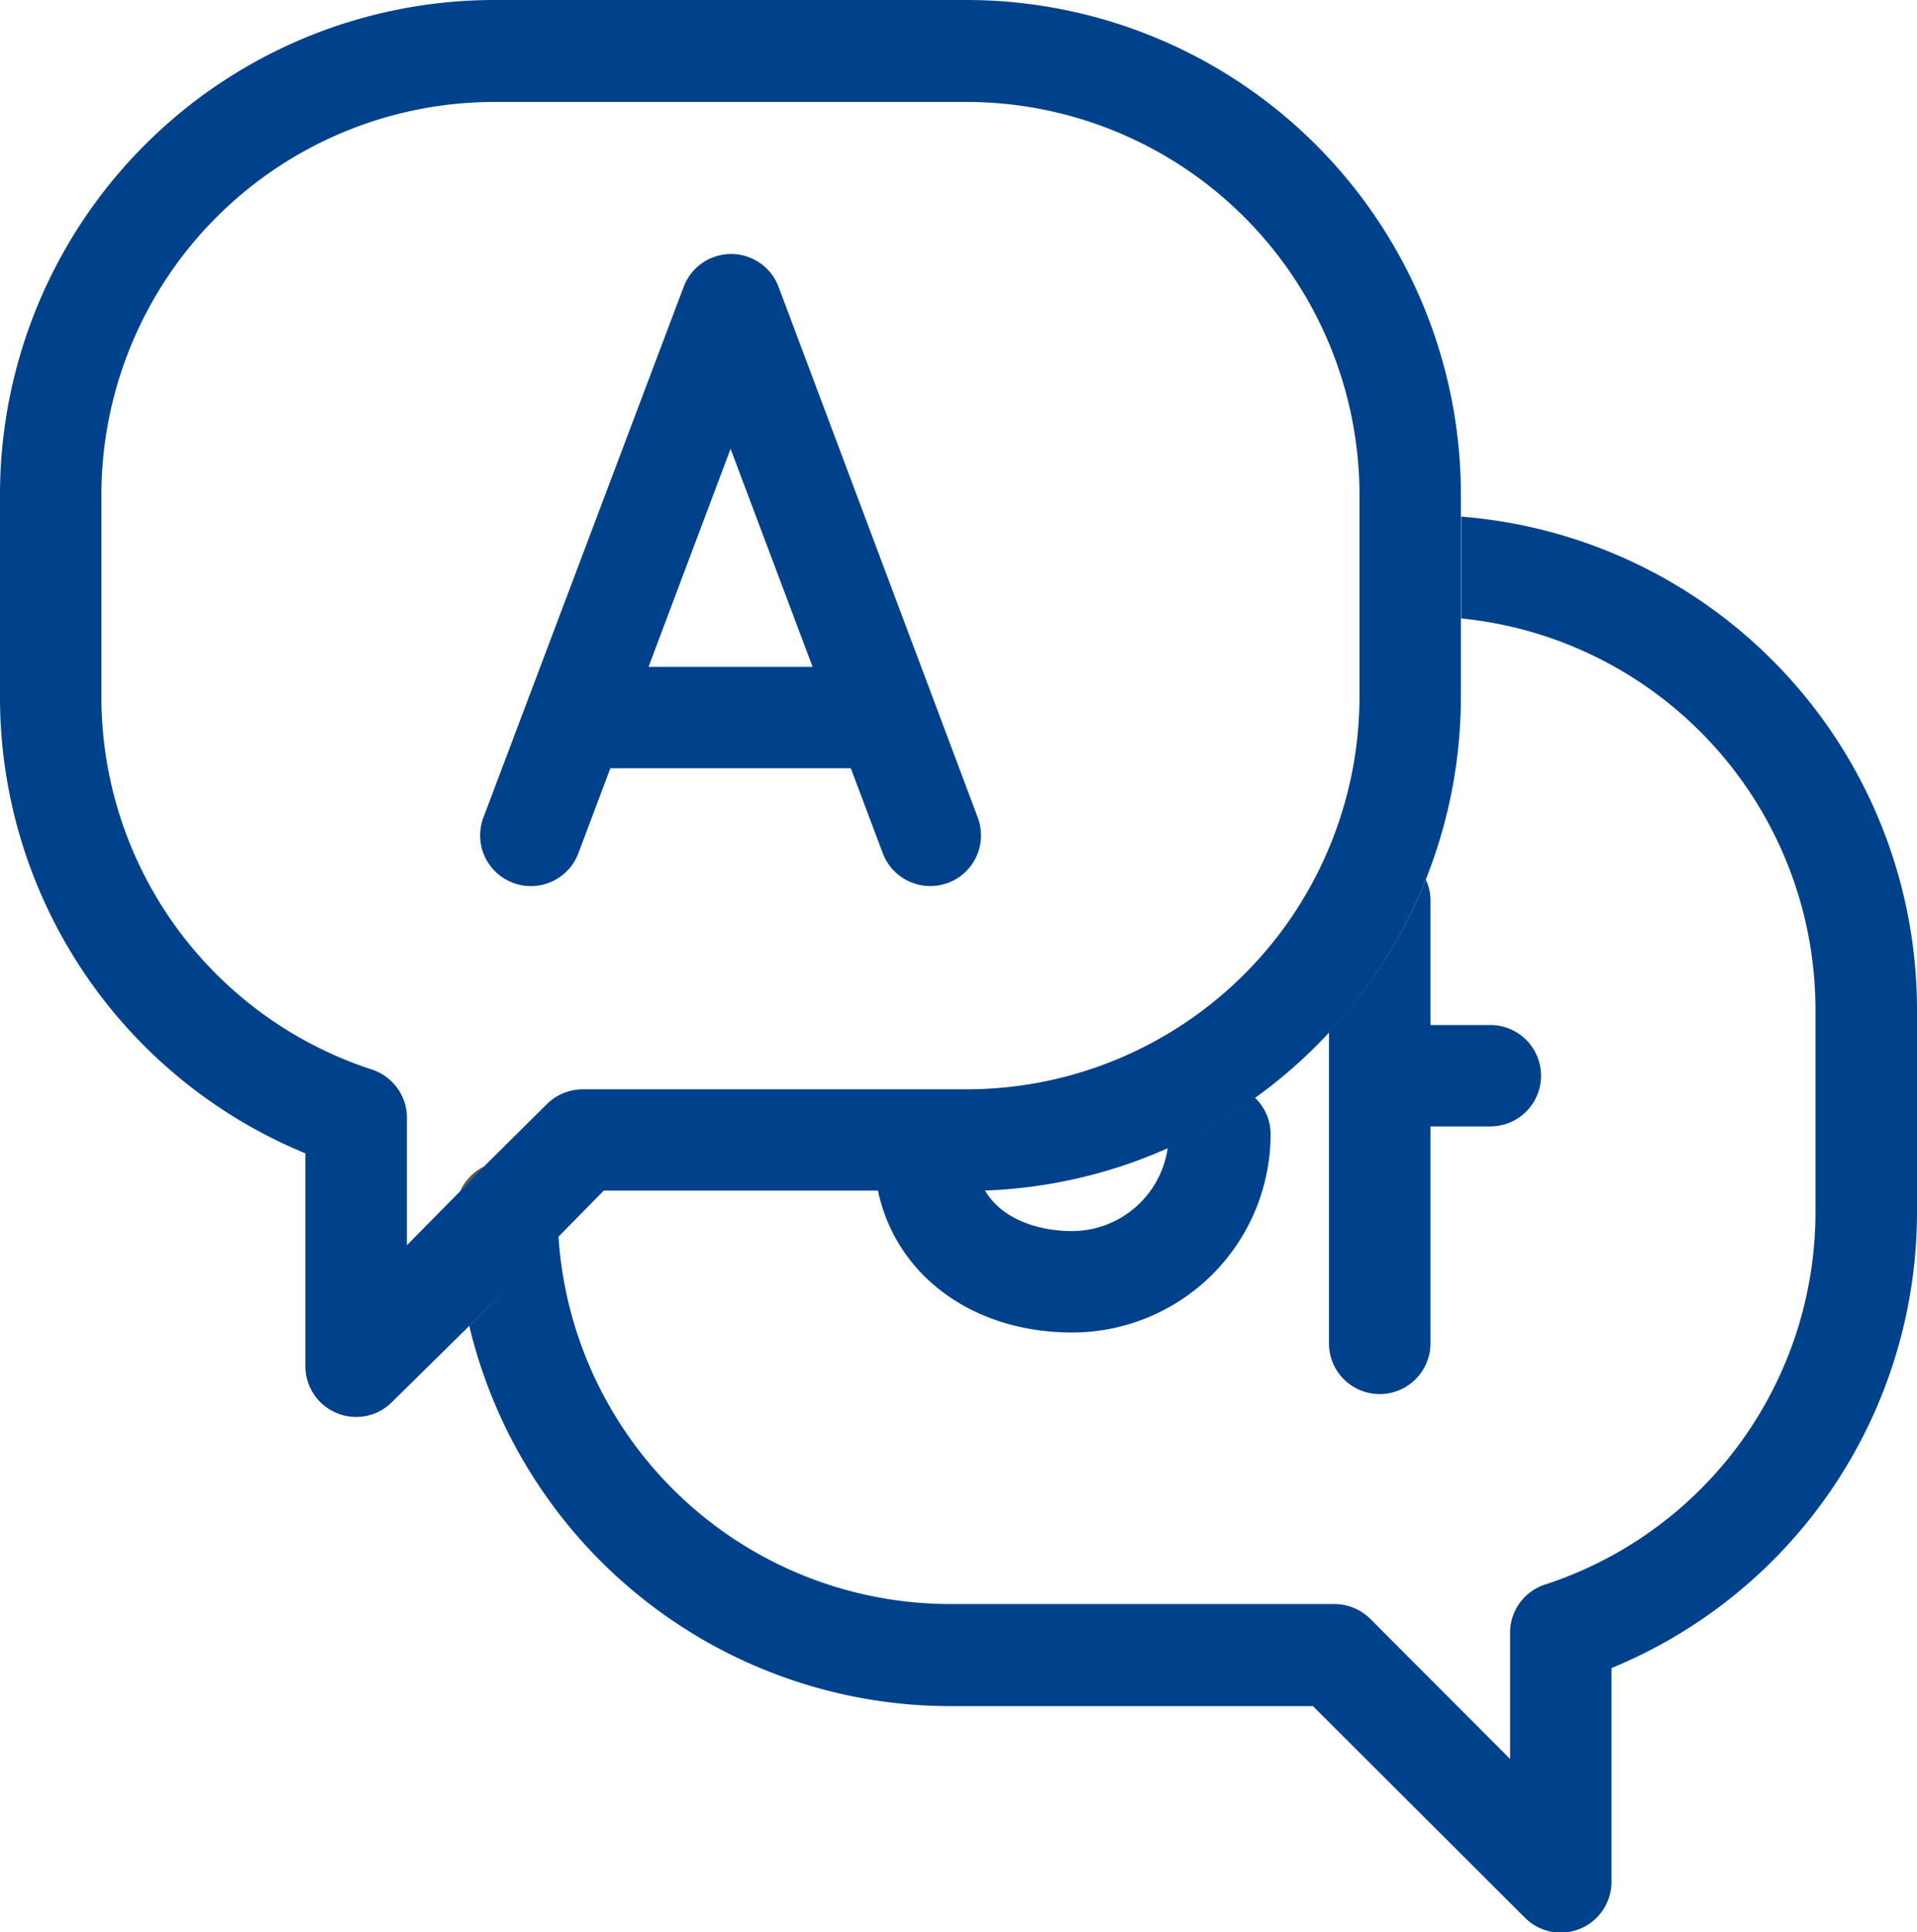
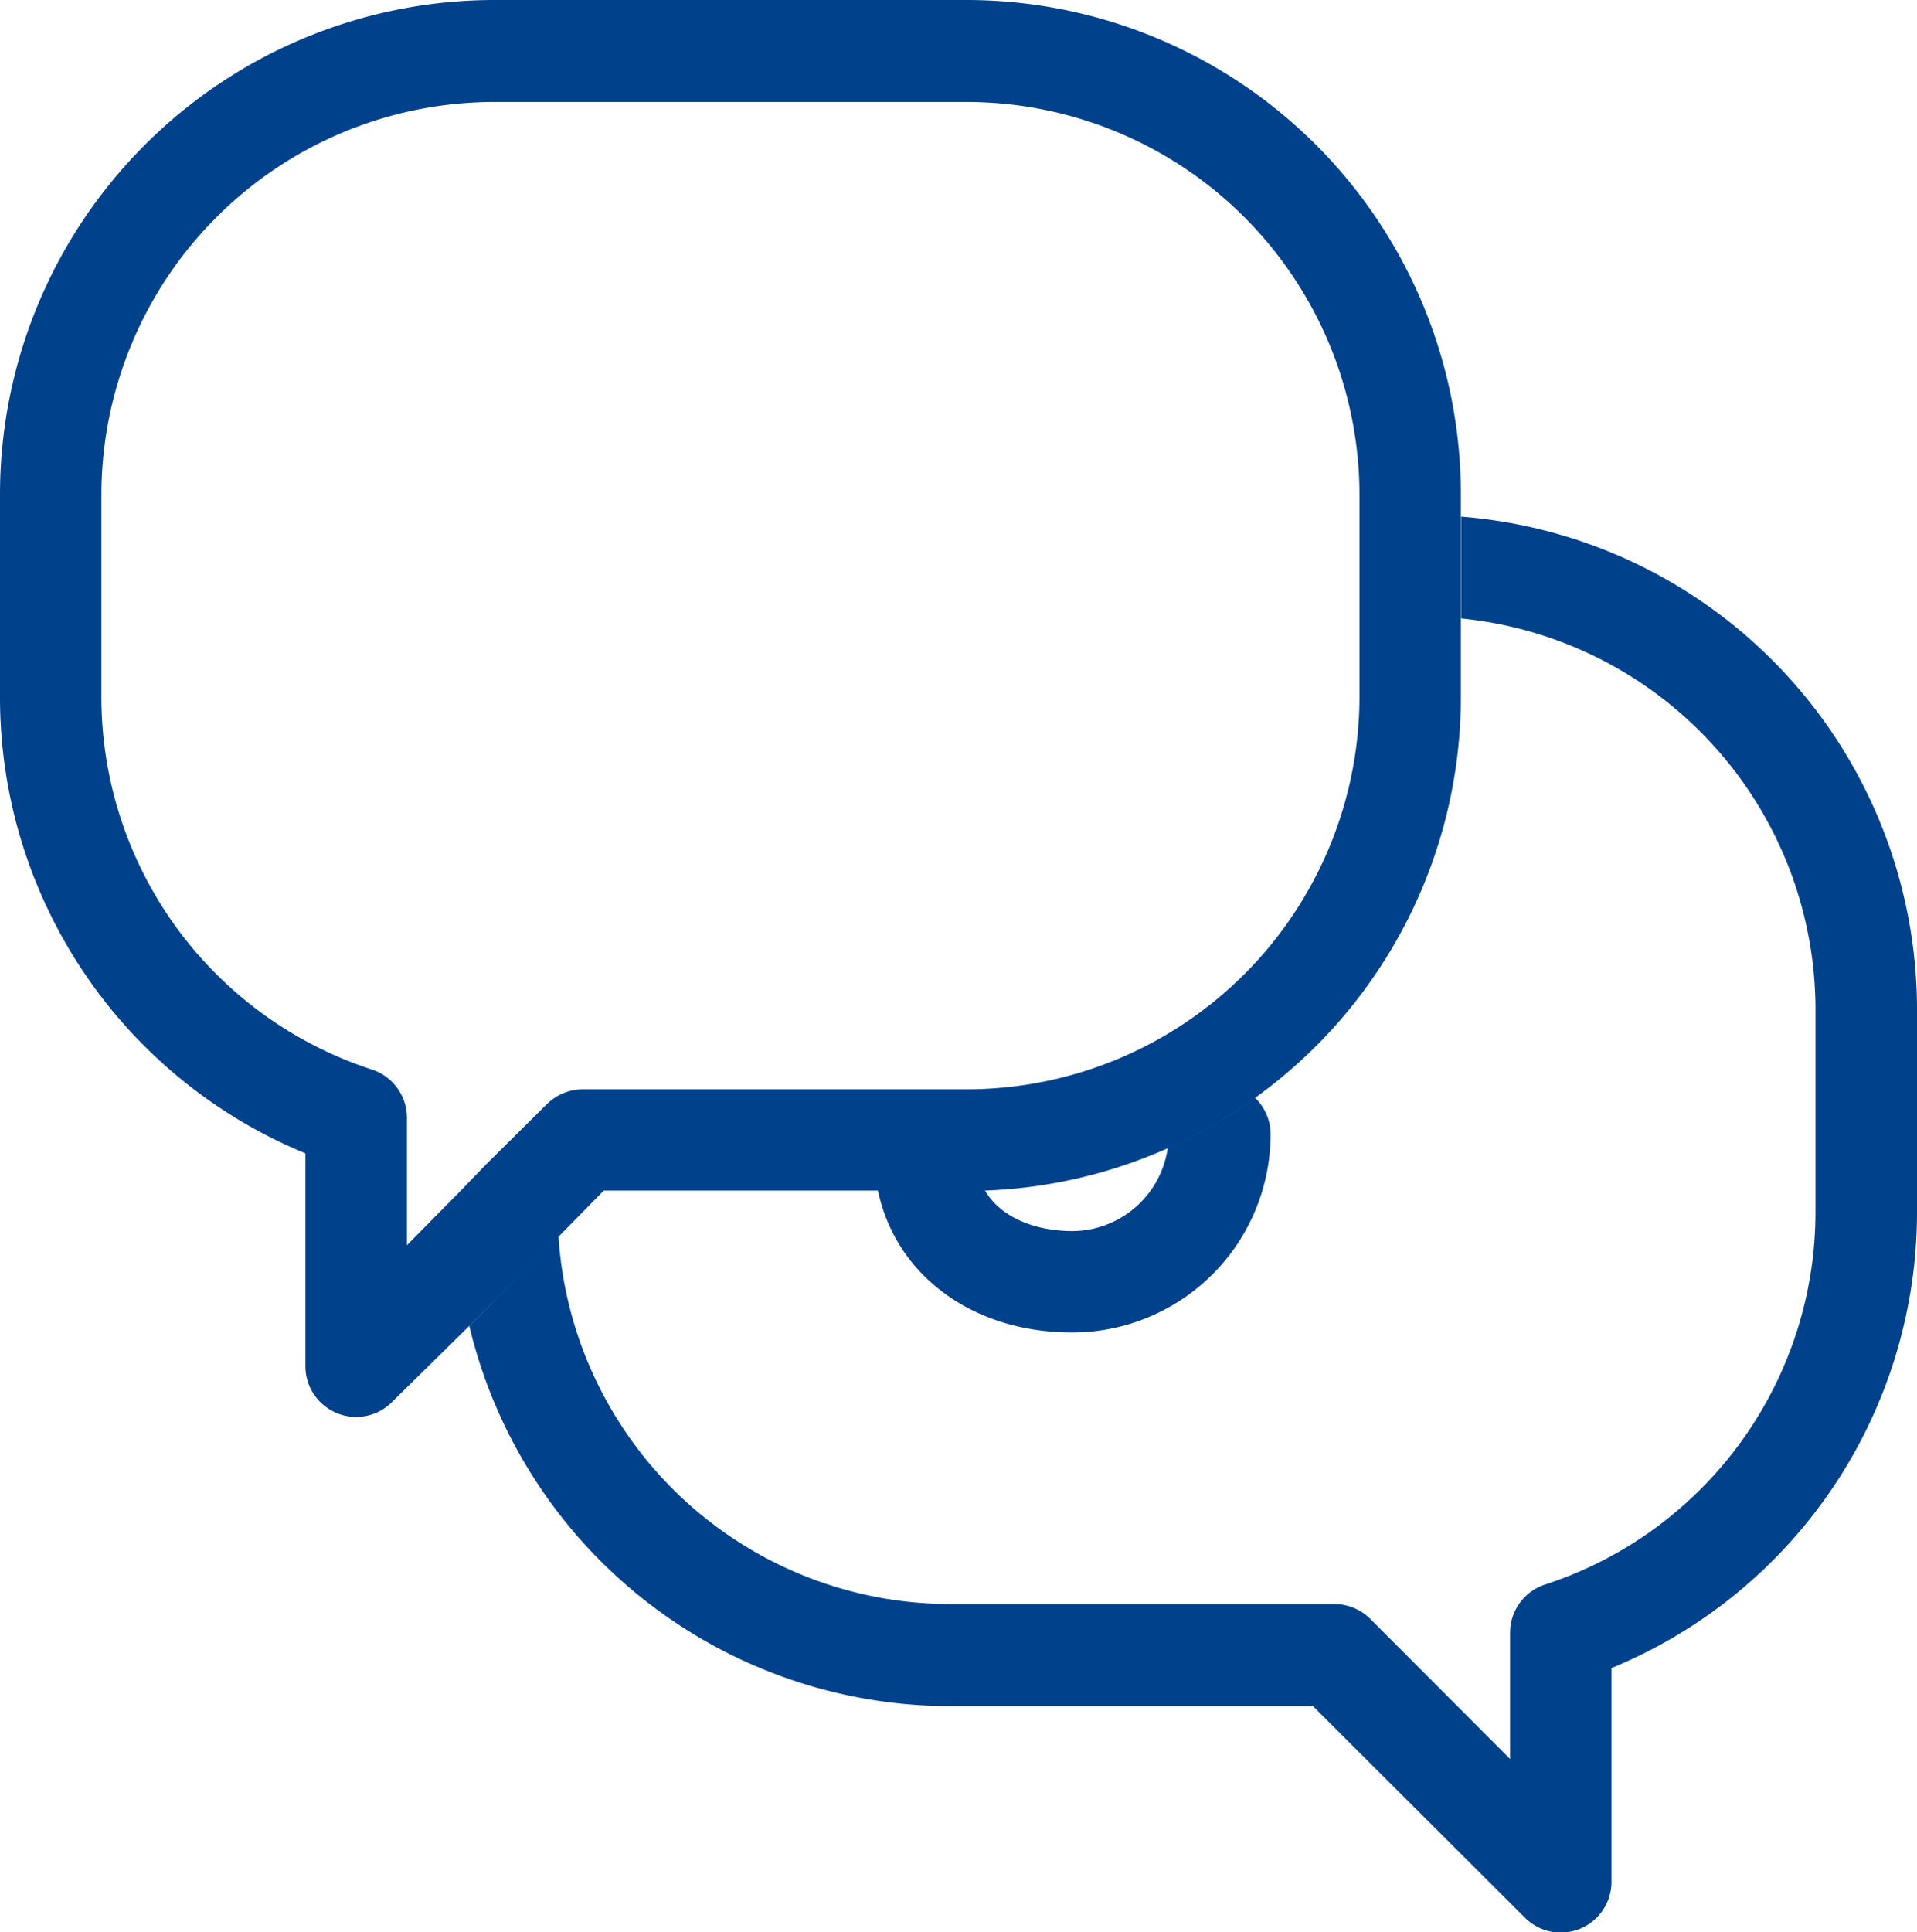
<svg xmlns="http://www.w3.org/2000/svg" id="레이어_1" data-name="레이어 1" viewBox="0 0 142.56 143.66">
  <defs>
    <style>.cls-1{fill:none;}.cls-2{fill:#00418c;}.cls-3{fill:#595656;}</style>
  </defs>
-   <path class="cls-1" d="M995.13,393.82a3.63,3.63,0,0,1,.35,1.55v9.26h4.45a3.77,3.77,0,1,1,0,7.54h-4.45v16.12a3.78,3.78,0,1,1-7.55,0V405.17a36.94,36.94,0,0,1-5.51,4.86,3.75,3.75,0,0,1,1.17,2.71,14.76,14.76,0,0,1-14.75,14.75c-7.47,0-13.15-4.3-14.46-10.55H934l-3.37,3.37a29.21,29.21,0,0,0,29.1,27.37h28.58a3.81,3.81,0,0,1,2.67,1.1l10.41,10.42v-9.39a3.76,3.76,0,0,1,2.6-3.58,29.13,29.13,0,0,0,20.12-27.76v-15a29.24,29.24,0,0,0-26.35-29.05v5.79A36.59,36.59,0,0,1,995.13,393.82Z" transform="translate(-889.1 -328.42)" />
-   <polygon class="cls-1" points="60.44 49.58 54.34 33.37 48.23 49.58 60.44 49.58" />
  <path class="cls-1" d="M968.84,420a7.2,7.2,0,0,0,7.1-6.19,36.65,36.65,0,0,1-13.61,3.14C963.59,419.1,966.37,420,968.84,420Z" transform="translate(-889.1 -328.42)" />
  <path class="cls-1" d="M923.31,417a3.8,3.8,0,0,1,1.93-1.92l4.53-4.54a3.81,3.81,0,0,1,2.67-1.1H961a29.23,29.23,0,0,0,29.2-29.2v-15A29.24,29.24,0,0,0,961,336H925.84a29.24,29.24,0,0,0-29.2,29.21v15a29.14,29.14,0,0,0,20.12,27.75,3.78,3.78,0,0,1,2.6,3.59v9.38Zm1.74-27.75,14.85-39.45a3.77,3.77,0,0,1,7.06,0l14.85,39.45a3.77,3.77,0,0,1-2.2,4.86,3.9,3.9,0,0,1-1.33.24,3.78,3.78,0,0,1-3.53-2.44l-2.38-6.32H934.49l-2.38,6.32a3.77,3.77,0,1,1-7.06-2.66Z" transform="translate(-889.1 -328.42)" />
  <path class="cls-2" d="M968.84,427.49a14.76,14.76,0,0,0,14.75-14.75,3.75,3.75,0,0,0-1.17-2.71,37.46,37.46,0,0,1-6.48,3.73,7.2,7.2,0,0,1-7.1,6.19c-2.47,0-5.25-.85-6.51-3.05-.44,0-.87,0-1.31,0h-6.64C955.69,423.19,961.37,427.49,968.84,427.49Z" transform="translate(-889.1 -328.42)" />
-   <path class="cls-2" d="M991.7,432.07a3.78,3.78,0,0,0,3.78-3.78V412.17h4.45a3.77,3.77,0,1,0,0-7.54h-4.45v-9.26a3.63,3.63,0,0,0-.35-1.55,36.76,36.76,0,0,1-7.2,11.35v23.12A3.77,3.77,0,0,0,991.7,432.07Z" transform="translate(-889.1 -328.42)" />
-   <path class="cls-2" d="M927.25,394.06a3.77,3.77,0,0,0,4.86-2.2l2.38-6.32h17.88l2.38,6.32a3.78,3.78,0,0,0,3.53,2.44,3.9,3.9,0,0,0,1.33-.24,3.77,3.77,0,0,0,2.2-4.86L947,349.75a3.77,3.77,0,0,0-7.06,0L925.05,389.2A3.77,3.77,0,0,0,927.25,394.06Zm16.18-32.27,6.1,16.21h-12.2Z" transform="translate(-889.1 -328.42)" />
-   <path class="cls-3" d="M923.31,417l1.93-1.92A3.8,3.8,0,0,0,923.31,417Z" transform="translate(-889.1 -328.42)" />
  <path class="cls-2" d="M997.76,366.83v7.57a29.24,29.24,0,0,1,26.35,29.05v15A29.13,29.13,0,0,1,1004,446.23a3.76,3.76,0,0,0-2.6,3.58v9.39L991,448.78a3.81,3.81,0,0,0-2.67-1.1H959.73a29.21,29.21,0,0,1-29.1-27.37L924,427a36.79,36.79,0,0,0,35.74,28.27h27L1002.5,471a3.79,3.79,0,0,0,2.67,1.11,3.86,3.86,0,0,0,1.44-.29,3.77,3.77,0,0,0,2.33-3.49V452.44a36.66,36.66,0,0,0,22.72-34v-15A36.78,36.78,0,0,0,997.76,366.83Z" transform="translate(-889.1 -328.42)" />
  <path class="cls-2" d="M934,416.94h27c.44,0,.87,0,1.31,0a36.65,36.65,0,0,0,13.61-3.14,37.46,37.46,0,0,0,6.48-3.73,36.73,36.73,0,0,0,15.34-29.84v-15A36.78,36.78,0,0,0,961,328.42H925.84a36.78,36.78,0,0,0-36.74,36.75v15a36.66,36.66,0,0,0,22.71,34V430a3.77,3.77,0,0,0,2.33,3.48,3.67,3.67,0,0,0,1.44.29,3.73,3.73,0,0,0,2.67-1.11L924,427l6.64-6.64Zm-17.24-9a29.14,29.14,0,0,1-20.12-27.75v-15A29.24,29.24,0,0,1,925.84,336H961a29.24,29.24,0,0,1,29.2,29.21v15a29.23,29.23,0,0,1-29.2,29.2H932.44a3.81,3.81,0,0,0-2.67,1.1L925.24,415,923.31,417l-3.95,4v-9.38A3.78,3.78,0,0,0,916.76,407.94Z" transform="translate(-889.1 -328.42)" />
</svg>